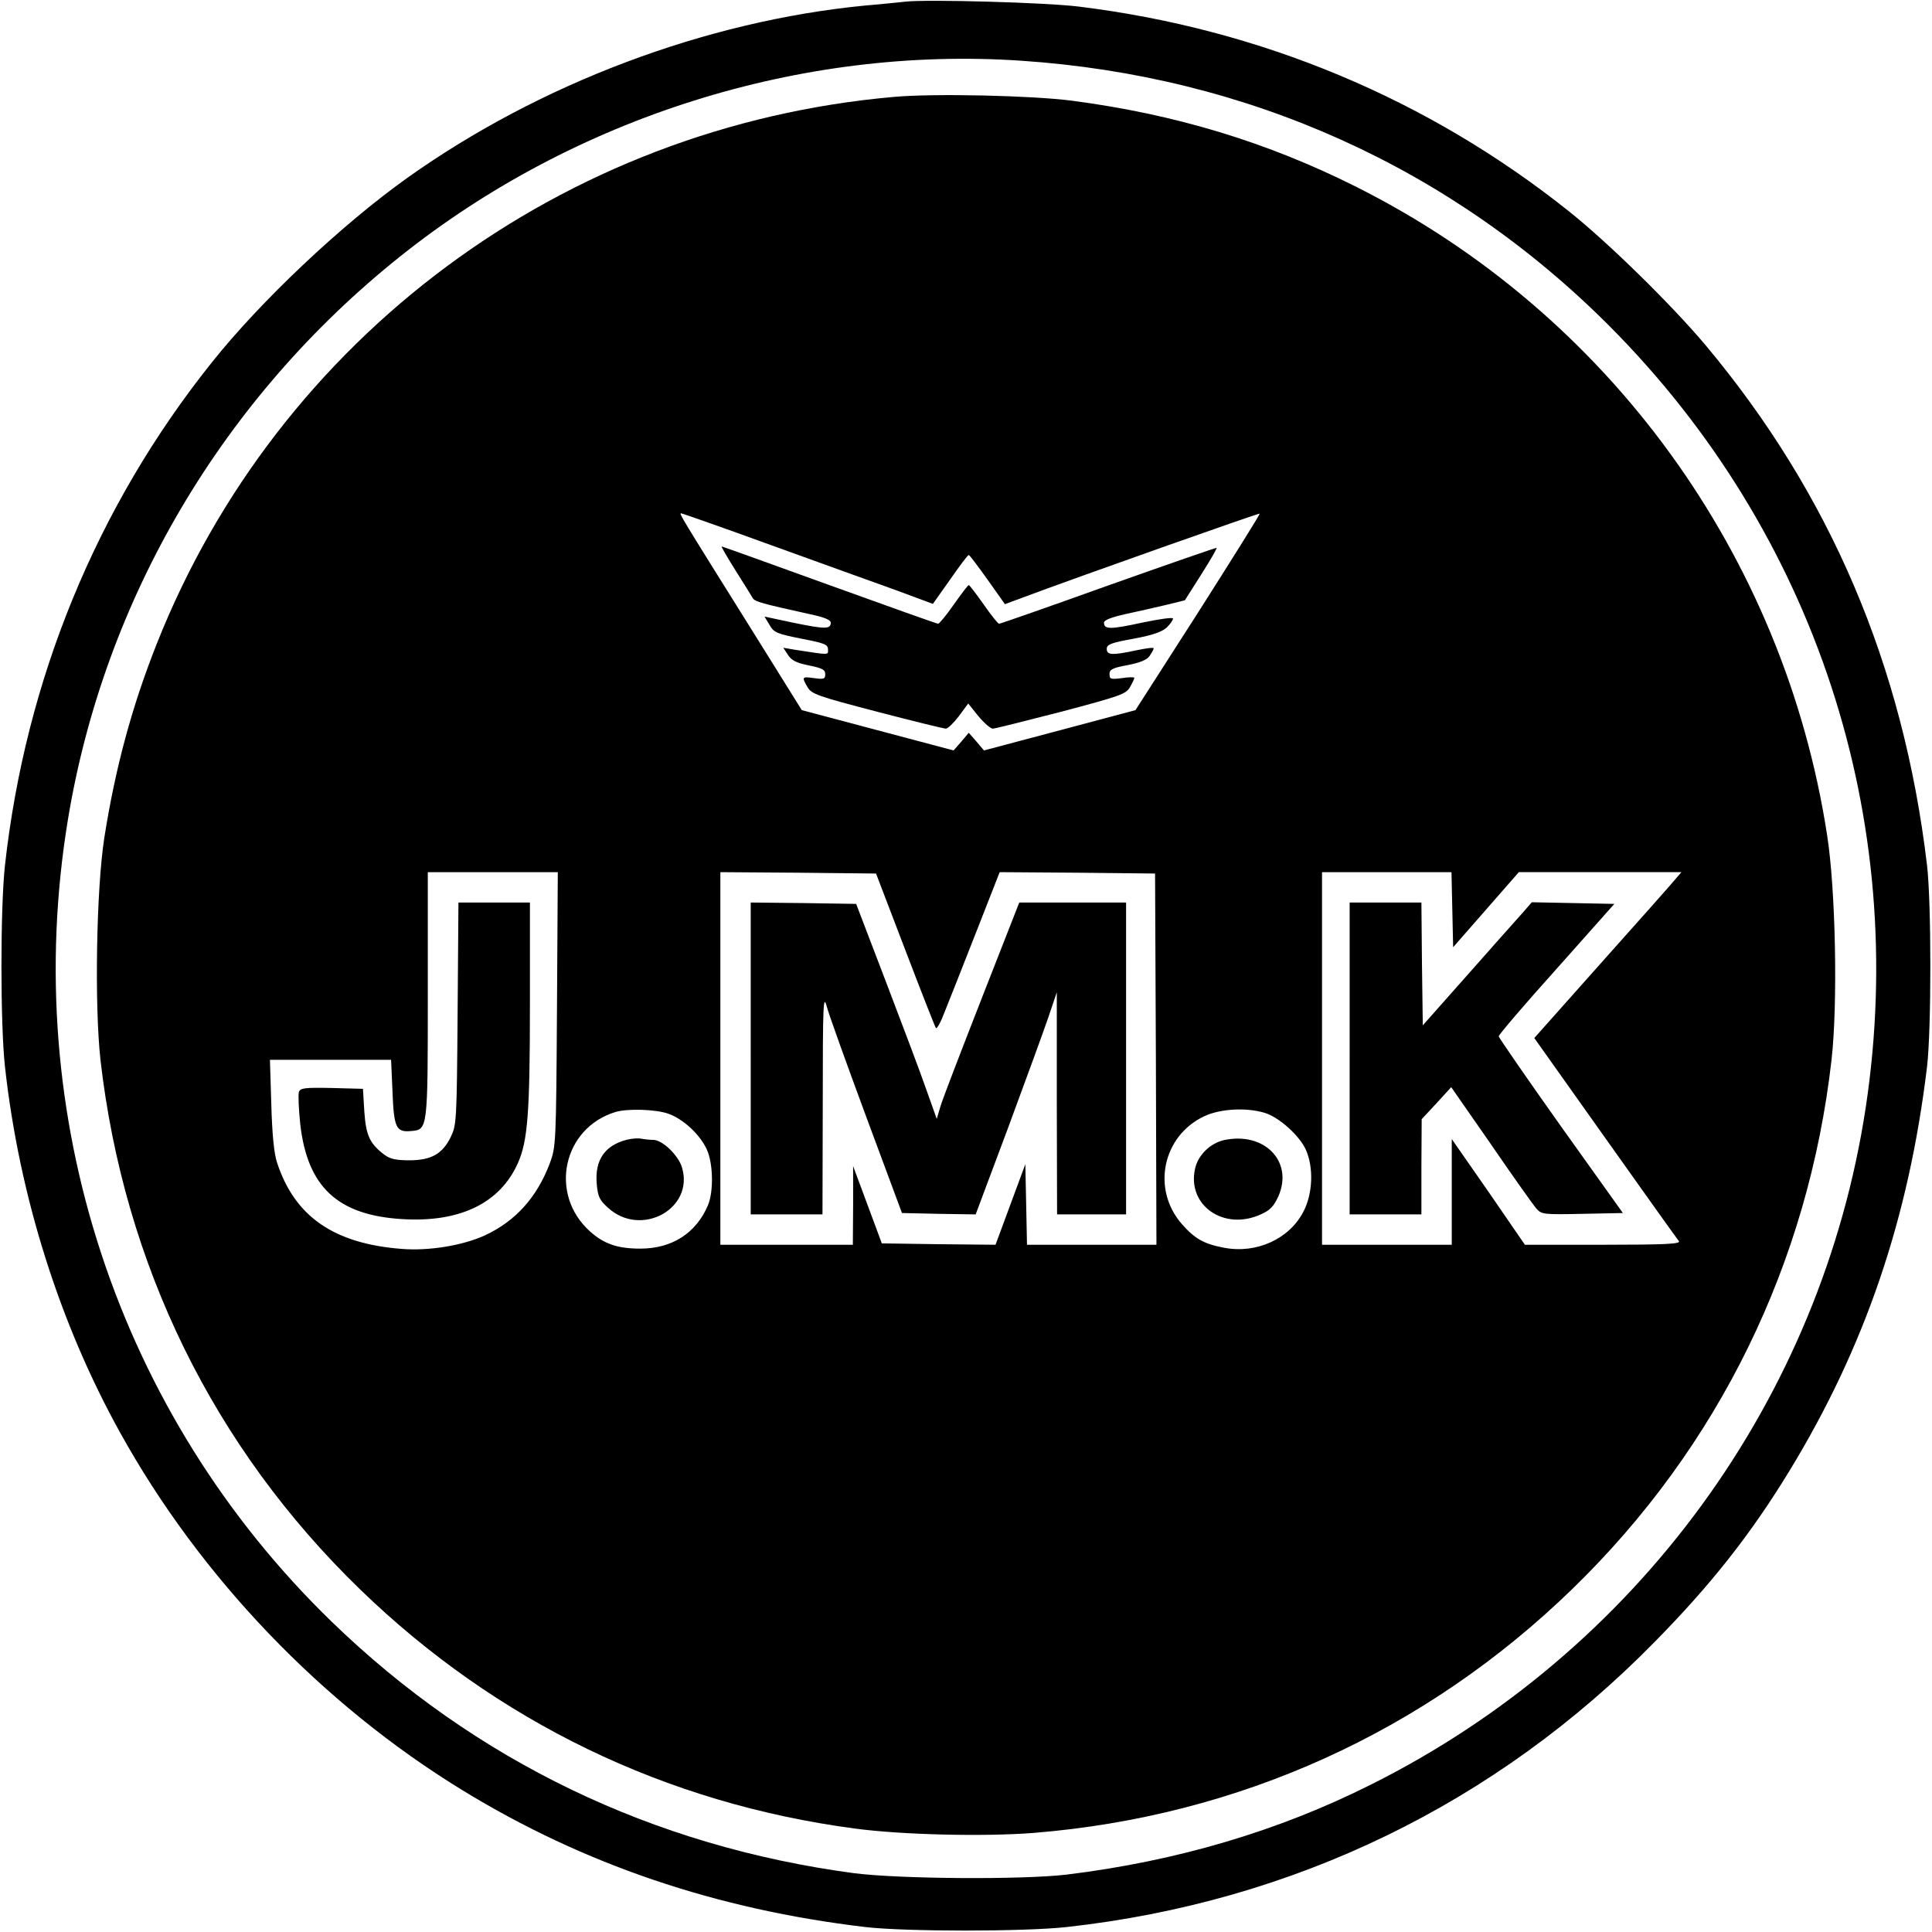
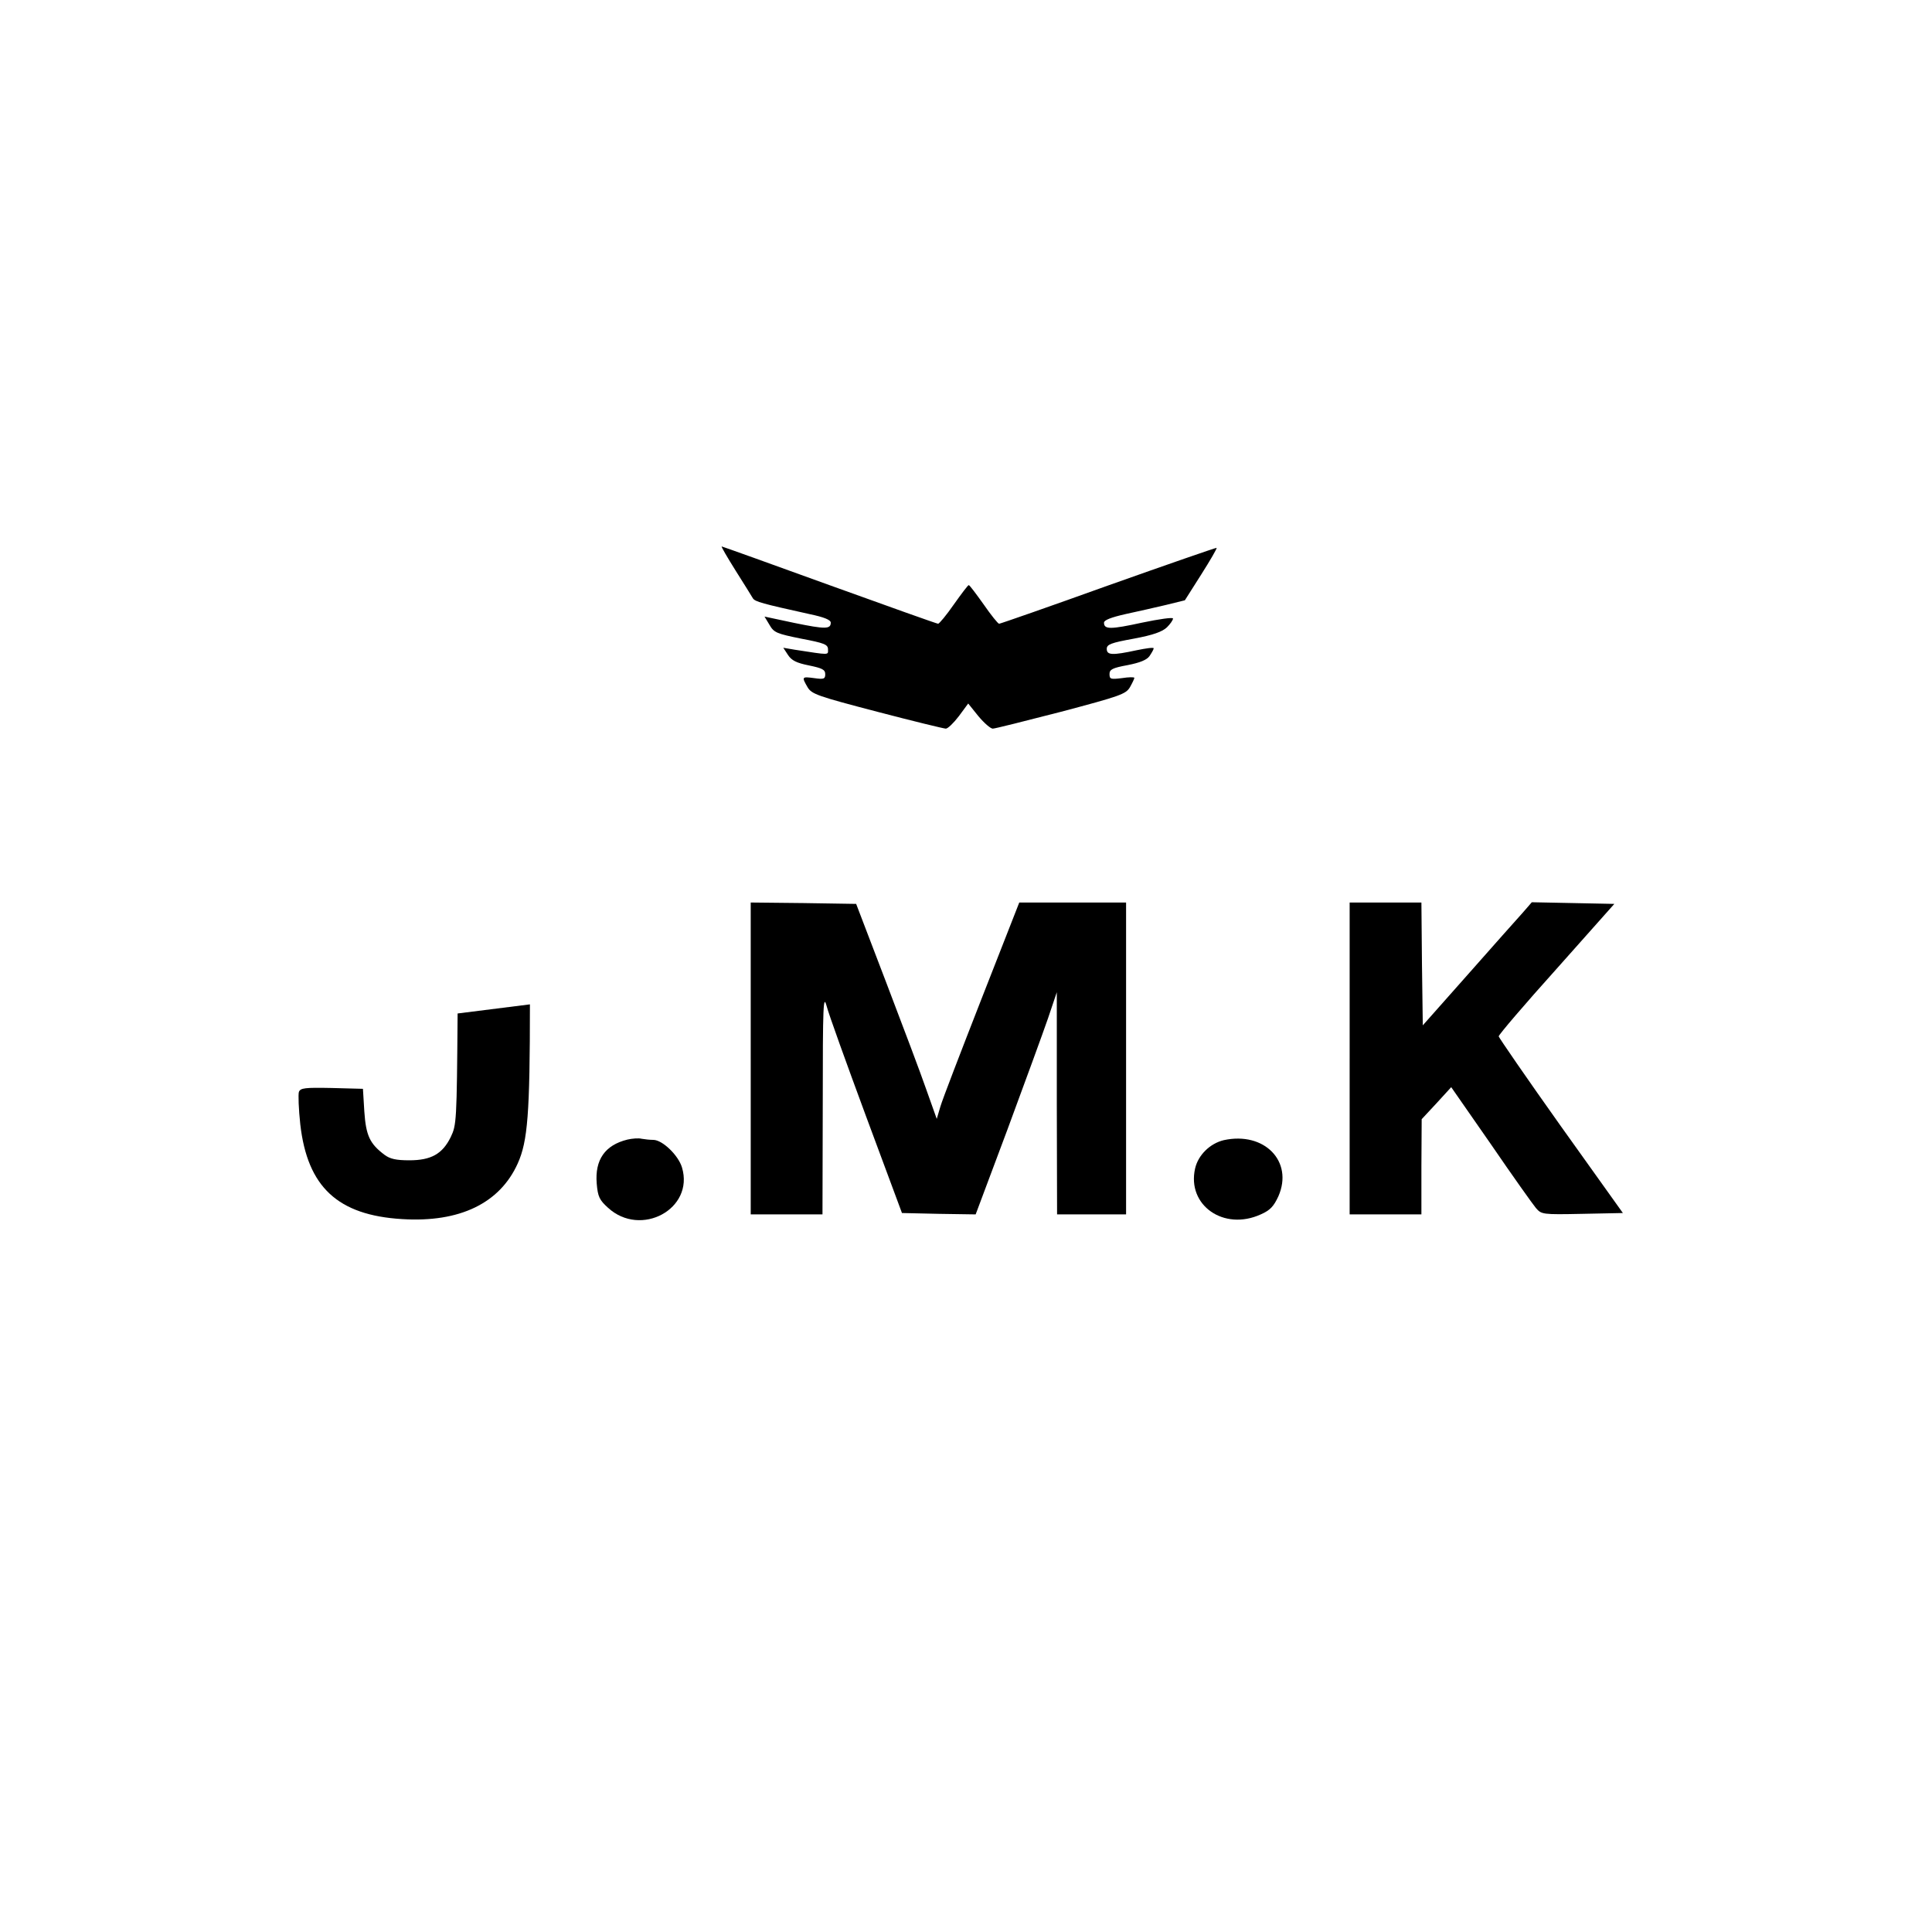
<svg xmlns="http://www.w3.org/2000/svg" version="1.0" width="700pt" height="700pt" viewBox="0 0 700 700" preserveAspectRatio="xMidYMid meet">
  <g transform="translate(0,700) scale(0.1,-0.1)" fill="#000000" stroke="none">
-     <path d="M3280 6994 c-19 -2 -84 -9 -145 -14 -578 -56 -1180 -283 -1660 -625 -237 -169 -531 -446 -709 -670 -416 -521 -673 -1147 -748 -1820 -17 -155 -17 -575 0 -730 52 -469 198 -931 418 -1327 290 -523 731 -983 1239 -1294 439 -269 920 -432 1460 -496 145 -17 576 -17 730 0 822 91 1556 447 2131 1034 203 206 348 390 487 618 274 449 433 916 499 1465 16 136 16 592 0 730 -86 725 -352 1347 -803 1885 -122 145 -351 370 -494 484 -510 407 -1117 661 -1775 742 -117 15 -553 27 -630 18z m420 -214 c821 -55 1559 -388 2130 -960 747 -749 1088 -1787 930 -2832 -160 -1055 -828 -1971 -1791 -2453 -336 -169 -704 -278 -1104 -327 -162 -19 -604 -16 -770 5 -729 97 -1373 407 -1894 912 -775 752 -1131 1834 -955 2905 132 801 561 1528 1204 2041 631 504 1452 763 2250 709z" />
-     <path d="M3240 6649 c-1200 -105 -2233 -872 -2673 -1984 -90 -228 -149 -447 -189 -700 -29 -187 -36 -605 -14 -805 85 -742 410 -1405 942 -1920 494 -478 1106 -774 1790 -865 170 -23 470 -30 649 -16 743 60 1419 366 1953 885 528 513 854 1178 938 1916 23 203 15 616 -16 814 -156 1014 -792 1890 -1704 2348 -324 163 -658 264 -1031 313 -145 19 -500 27 -645 14z m-444 -1625 c175 -63 379 -137 452 -163 l132 -49 63 89 c34 49 64 89 67 88 3 0 33 -40 68 -89 l63 -89 62 23 c203 76 859 308 861 305 2 -2 -99 -163 -223 -358 l-227 -354 -274 -73 -275 -73 -27 32 -28 32 -27 -32 -28 -32 -275 73 -275 73 -177 284 c-269 430 -268 429 -260 429 4 0 152 -52 328 -116z m-778 -1681 c-3 -488 -4 -499 -26 -558 -47 -124 -124 -209 -235 -261 -81 -37 -204 -57 -302 -49 -245 19 -387 117 -451 312 -11 32 -18 102 -21 211 l-5 162 220 0 219 0 5 -114 c5 -132 13 -149 67 -144 61 5 61 3 61 496 l0 442 236 0 235 0 -3 -497z m1262 215 c58 -152 108 -279 111 -283 4 -3 18 22 31 57 14 35 65 163 113 286 l87 222 282 -2 281 -3 3 -672 2 -673 -235 0 -234 0 -3 146 -3 146 -54 -146 -54 -146 -206 2 -206 3 -52 140 -52 140 0 -142 -1 -143 -240 0 -240 0 0 675 0 675 282 -2 282 -3 106 -277z m1982 146 l3 -136 119 136 119 136 294 0 295 0 -24 -28 c-12 -15 -132 -150 -266 -300 l-243 -273 257 -362 c141 -199 262 -368 267 -374 7 -10 -49 -13 -274 -13 l-284 0 -132 192 -133 191 0 -191 0 -192 -235 0 -235 0 0 675 0 675 235 0 234 0 3 -136z m-2841 -739 c54 -19 115 -75 140 -130 23 -50 25 -152 4 -202 -43 -101 -130 -157 -245 -157 -83 0 -132 17 -183 63 -149 134 -98 374 93 432 43 13 145 10 191 -6z m2161 3 c51 -15 126 -82 149 -133 29 -64 26 -160 -9 -226 -51 -98 -169 -152 -286 -130 -74 14 -106 32 -153 85 -112 127 -71 321 81 392 58 27 152 32 218 12z" />
    <path d="M2665 4933 c31 -49 59 -94 63 -101 8 -12 33 -19 205 -57 53 -11 77 -21 77 -31 0 -24 -20 -24 -132 -1 l-108 23 18 -30 c16 -28 26 -32 115 -50 84 -16 97 -21 97 -39 0 -21 9 -21 -121 -1 l-41 7 17 -26 c13 -20 31 -29 76 -38 48 -10 59 -15 59 -32 0 -17 -5 -19 -40 -14 -45 6 -46 5 -24 -33 15 -25 35 -32 253 -89 130 -34 241 -61 248 -61 7 0 28 20 47 45 l34 46 37 -46 c21 -25 44 -45 52 -45 8 0 119 28 247 61 215 57 235 64 250 89 9 16 16 31 16 34 0 3 -20 3 -45 -1 -41 -5 -45 -4 -45 15 0 16 10 22 65 32 46 9 70 19 80 33 8 12 15 24 15 28 0 4 -28 0 -62 -7 -88 -19 -108 -18 -108 5 0 16 15 22 98 37 70 13 103 25 120 41 12 12 22 26 22 32 0 5 -50 -2 -112 -15 -115 -25 -138 -25 -138 0 0 9 25 19 78 31 42 9 108 24 146 33 l69 17 59 93 c33 52 58 95 56 97 -2 1 -178 -60 -392 -136 -214 -77 -392 -139 -396 -139 -4 0 -29 31 -56 70 -27 38 -51 70 -54 70 -3 0 -27 -32 -54 -70 -27 -39 -53 -70 -57 -70 -4 0 -181 63 -394 140 -212 77 -388 140 -390 140 -3 0 20 -39 50 -87z" />
-     <path d="M1658 3328 c-3 -393 -4 -404 -25 -448 -30 -61 -71 -84 -150 -84 -48 0 -70 5 -90 20 -53 40 -67 69 -73 157 l-5 82 -113 3 c-98 2 -113 0 -119 -14 -3 -9 -1 -63 5 -118 26 -227 136 -329 369 -343 208 -13 354 57 419 202 36 80 44 181 44 576 l0 369 -129 0 -130 0 -3 -402z" />
+     <path d="M1658 3328 c-3 -393 -4 -404 -25 -448 -30 -61 -71 -84 -150 -84 -48 0 -70 5 -90 20 -53 40 -67 69 -73 157 l-5 82 -113 3 c-98 2 -113 0 -119 -14 -3 -9 -1 -63 5 -118 26 -227 136 -329 369 -343 208 -13 354 57 419 202 36 80 44 181 44 576 z" />
    <path d="M2720 3165 l0 -565 130 0 130 0 1 403 c0 358 2 396 14 352 7 -28 72 -208 143 -400 l130 -350 134 -3 133 -2 115 307 c63 170 129 351 147 403 l32 95 0 -402 1 -403 125 0 125 0 0 565 0 565 -193 0 -194 0 -136 -347 c-75 -192 -143 -368 -150 -393 l-13 -44 -37 104 c-20 58 -86 233 -146 390 l-109 285 -191 3 -191 2 0 -565z" />
    <path d="M4890 3165 l0 -565 130 0 130 0 0 173 1 172 54 58 53 58 144 -207 c78 -114 152 -218 163 -231 20 -23 23 -24 167 -21 l148 3 -225 315 c-123 173 -224 320 -225 325 0 6 94 116 210 245 l209 235 -149 3 -150 3 -33 -38 c-19 -21 -108 -121 -198 -223 l-164 -185 -3 223 -2 222 -130 0 -130 0 0 -565z" />
    <path d="M2273 2871 c-81 -20 -118 -73 -111 -159 4 -48 10 -60 41 -88 119 -109 313 -4 268 146 -13 44 -71 100 -104 100 -12 0 -31 2 -42 4 -11 3 -35 1 -52 -3z" />
    <path d="M4434 2869 c-50 -12 -93 -54 -104 -103 -30 -133 104 -227 238 -166 34 15 47 29 64 66 55 126 -51 235 -198 203z" />
  </g>
</svg>